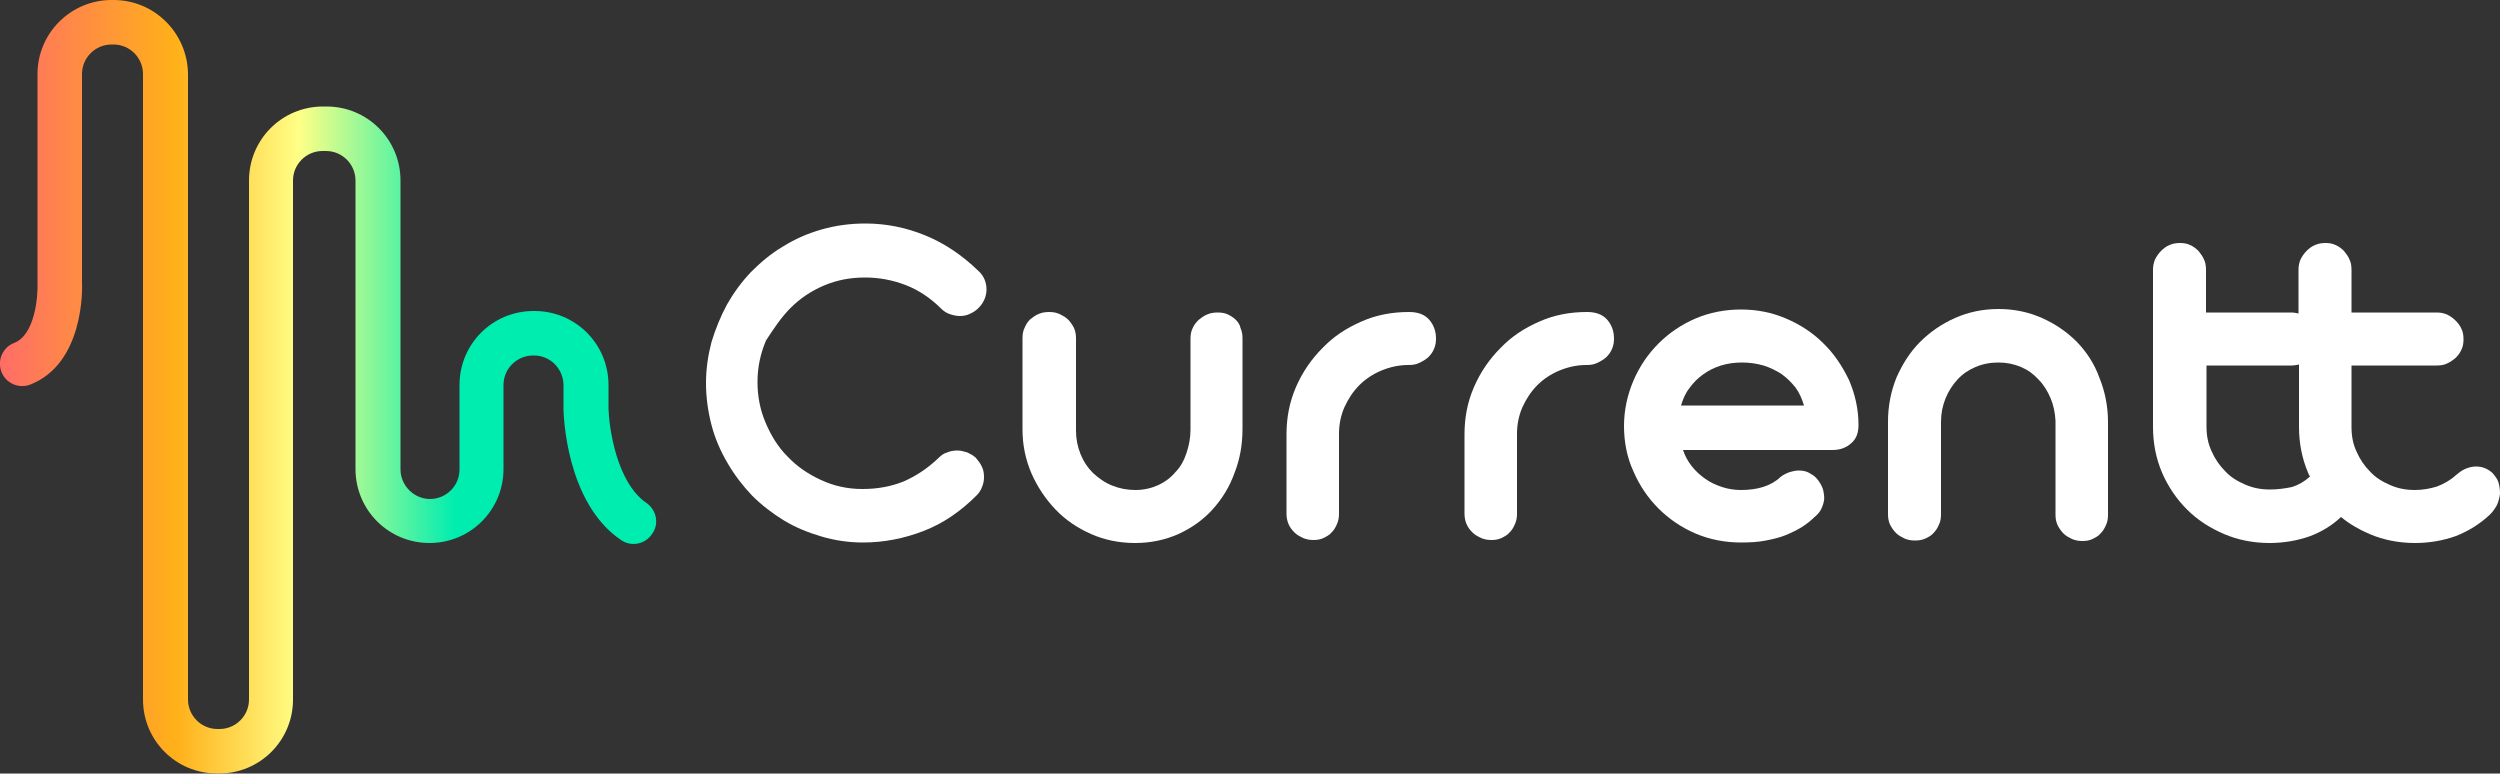
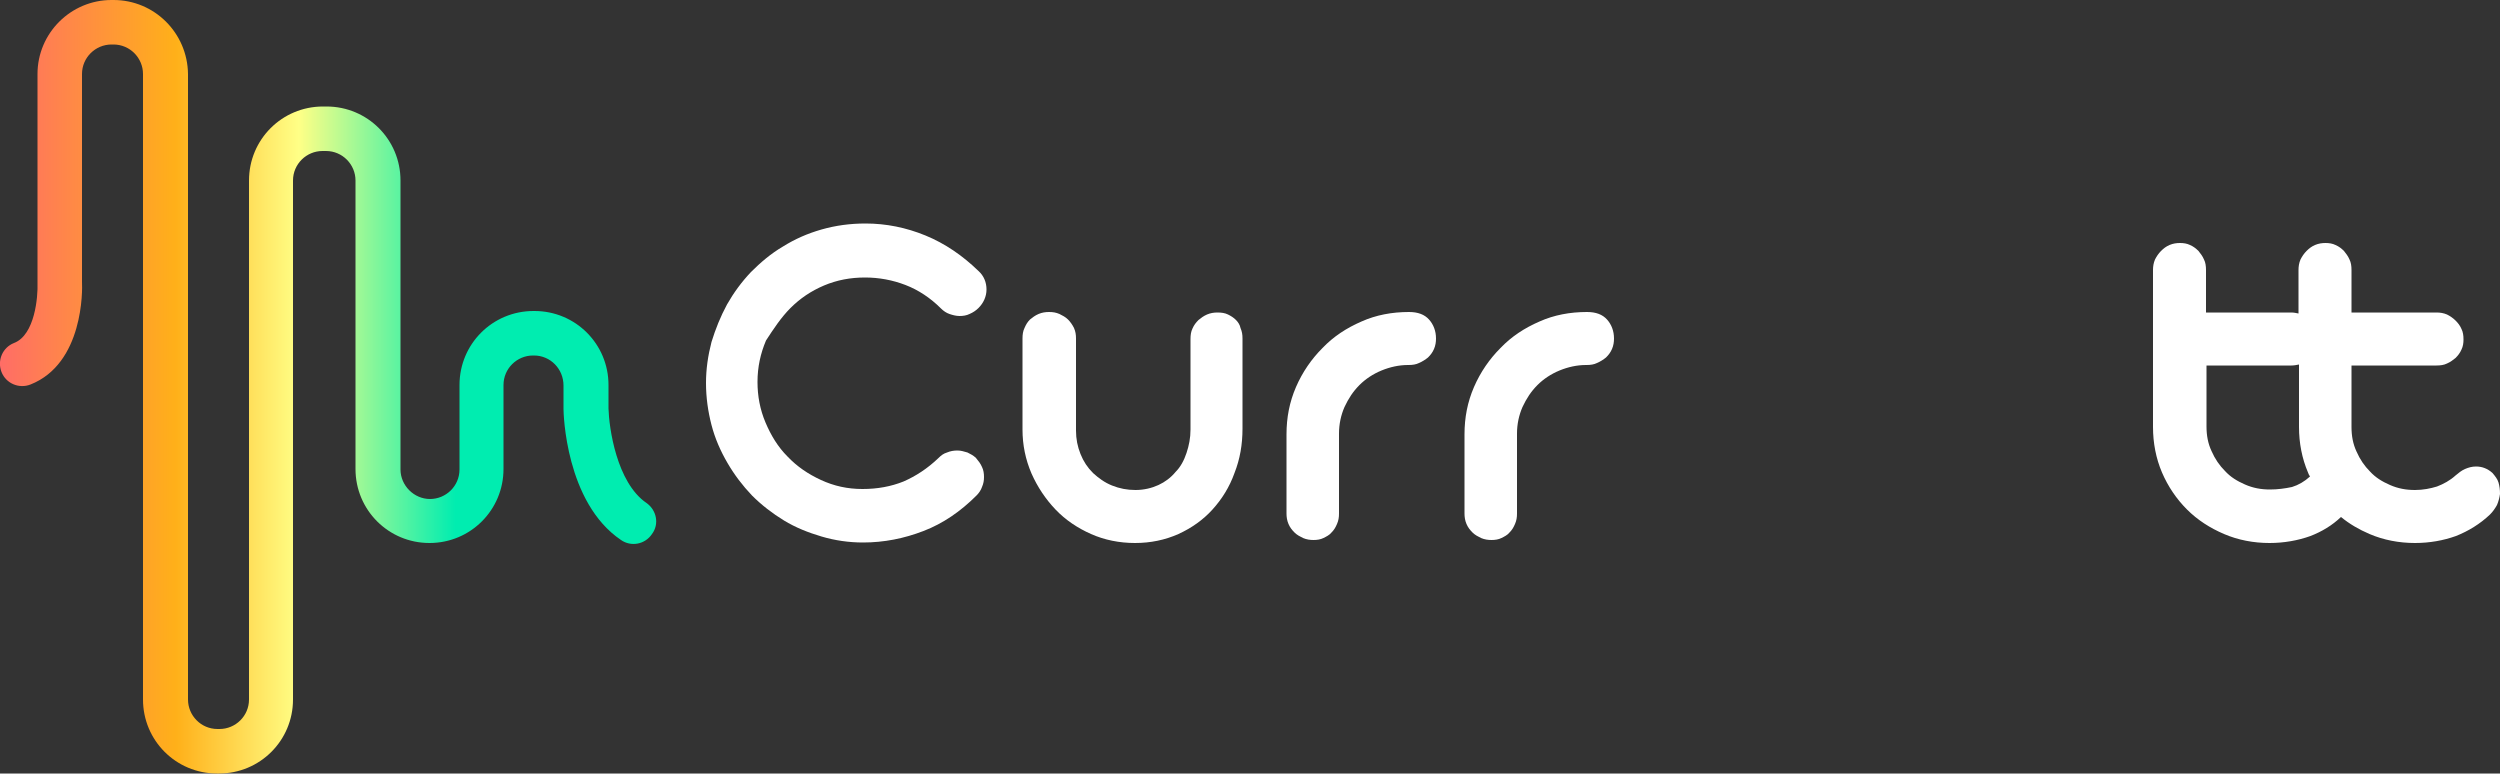
<svg xmlns="http://www.w3.org/2000/svg" version="1.1" id="Layer_1" x="0px" y="0px" viewBox="0 0 500 154.7" style="enable-background:new 0 0 500 154.7;" xml:space="preserve">
  <rect x="0" y="0" width="500" height="154.7" fill="#333333" stroke="none" />
  <style type="text/css">
	.st0{fill:#FFFFFF;}
	.st1{fill:url(#SVGID_1_);}
</style>
  <g>
    <path class="st0" d="M158.1,61.6c1.9-1.9,4.1-3.4,6.7-4.5c2.6-1.1,5.3-1.6,8.2-1.6c2.8,0,5.5,0.5,8.1,1.5c2.6,1,5,2.6,7.1,4.7   c0.5,0.5,1.1,0.9,1.7,1.1c0.6,0.2,1.3,0.4,2,0.4c0.7,0,1.4-0.1,2-0.4c0.7-0.3,1.3-0.7,1.8-1.2c1-1,1.6-2.3,1.6-3.7   c0-1.4-0.5-2.7-1.6-3.7c-3.2-3.1-6.7-5.5-10.6-7.1c-3.9-1.6-7.9-2.4-12-2.4c-3.1,0-6,0.4-8.8,1.2c-2.8,0.8-5.3,1.9-7.7,3.4   c-2.4,1.4-4.5,3.2-6.4,5.1c-1.9,2-3.5,4.2-4.8,6.5c-1.3,2.4-2.3,4.9-3.1,7.5c-0.7,2.7-1.1,5.4-1.1,8.2c0,2.9,0.4,5.7,1.1,8.4   c0.7,2.7,1.8,5.2,3.2,7.6c1.4,2.4,3,4.5,4.9,6.5c1.9,1.9,4.1,3.6,6.4,5c2.3,1.4,4.8,2.4,7.5,3.2c2.7,0.8,5.5,1.2,8.3,1.2   c4.2,0,8.2-0.8,12.1-2.3c3.9-1.5,7.4-3.9,10.6-7.1c0.5-0.5,0.9-1.1,1.1-1.7c0.3-0.7,0.4-1.3,0.4-2c0-0.7-0.1-1.4-0.4-2   c-0.3-0.7-0.7-1.2-1.2-1.8c-0.5-0.5-1.1-0.8-1.7-1.1c-0.7-0.2-1.3-0.4-2-0.4c-0.7,0-1.4,0.1-2.1,0.4c-0.7,0.2-1.2,0.6-1.7,1.1   c-2.2,2.1-4.5,3.6-7,4.7c-2.5,1-5.2,1.5-8.2,1.5c-3,0-5.7-0.6-8.3-1.8c-2.6-1.2-4.8-2.7-6.7-4.7c-1.9-1.9-3.3-4.2-4.4-6.8   c-1.1-2.6-1.6-5.3-1.6-8.1c0-3,0.6-5.7,1.7-8.3C154.7,65.8,156.2,63.5,158.1,61.6z" />
    <path class="st0" d="M247.2,64c-0.5-0.5-1-0.8-1.6-1.1c-0.6-0.3-1.3-0.4-2.1-0.4c-0.7,0-1.4,0.1-2.1,0.4c-0.7,0.3-1.2,0.7-1.7,1.1   c-0.5,0.5-0.9,1-1.2,1.7c-0.3,0.6-0.4,1.3-0.4,2.1v18.1c0,1.7-0.3,3.2-0.8,4.7c-0.5,1.5-1.2,2.8-2.2,3.8c-0.9,1.1-2.1,2-3.4,2.6   c-1.3,0.6-2.9,1-4.6,1c-1.7,0-3.2-0.3-4.7-0.9c-1.5-0.6-2.7-1.5-3.8-2.5c-1.1-1.1-1.9-2.3-2.5-3.8c-0.6-1.5-0.9-3-0.9-4.7V67.7   c0-0.8-0.1-1.4-0.4-2.1c-0.3-0.6-0.7-1.2-1.2-1.7c-0.5-0.5-1.1-0.8-1.7-1.1c-0.7-0.3-1.3-0.4-2.1-0.4c-0.7,0-1.4,0.1-2.1,0.4   c-0.7,0.3-1.2,0.7-1.7,1.1c-0.5,0.5-0.8,1-1.1,1.7c-0.3,0.6-0.4,1.3-0.4,2.1v18.2c0,3.1,0.6,6,1.8,8.8c1.2,2.7,2.8,5.1,4.8,7.2   c2,2.1,4.4,3.7,7.1,4.9c2.7,1.2,5.7,1.8,8.8,1.8c3.1,0,6-0.6,8.7-1.8c2.6-1.2,4.9-2.8,6.8-4.9c1.9-2.1,3.4-4.5,4.4-7.3   c1.1-2.8,1.6-5.7,1.6-8.9v-18c0-0.8-0.1-1.4-0.4-2.1C248,65,247.6,64.4,247.2,64z" />
    <path class="st0" d="M281.8,62.4L281.8,62.4c-3.4,0-6.6,0.6-9.5,1.9c-3,1.3-5.6,3-7.8,5.3c-2.2,2.2-4,4.8-5.3,7.8   c-1.3,3-1.9,6.1-1.9,9.5v15.8c0,0.7,0.1,1.4,0.4,2.1c0.3,0.7,0.7,1.2,1.2,1.7c0.5,0.5,1.1,0.8,1.7,1.1c0.7,0.3,1.4,0.4,2.1,0.4   c0.7,0,1.4-0.1,2-0.4c0.6-0.3,1.2-0.6,1.6-1.1c0.5-0.5,0.8-1,1.1-1.7c0.3-0.7,0.4-1.3,0.4-2.1v-16c0-1.9,0.4-3.7,1.1-5.3   c0.8-1.7,1.7-3.1,3-4.4c1.2-1.2,2.7-2.2,4.4-2.9c1.7-0.7,3.5-1.1,5.3-1.1h0.1c0.8,0,1.5-0.1,2.1-0.4c0.7-0.3,1.3-0.7,1.8-1.1   c0.5-0.5,0.9-1,1.2-1.7c0.3-0.7,0.4-1.4,0.4-2.1c0-1.5-0.5-2.8-1.4-3.8C284.9,62.9,283.6,62.4,281.8,62.4z" />
    <path class="st0" d="M317.4,62.4L317.4,62.4c-3.4,0-6.6,0.6-9.5,1.9c-3,1.3-5.6,3-7.8,5.3c-2.2,2.2-4,4.8-5.3,7.8   c-1.3,3-1.9,6.1-1.9,9.5v15.8c0,0.7,0.1,1.4,0.4,2.1c0.3,0.7,0.7,1.2,1.2,1.7c0.5,0.5,1.1,0.8,1.7,1.1c0.7,0.3,1.4,0.4,2.1,0.4   c0.7,0,1.4-0.1,2-0.4c0.6-0.3,1.2-0.6,1.6-1.1c0.5-0.5,0.8-1,1.1-1.7c0.3-0.7,0.4-1.3,0.4-2.1v-16c0-1.9,0.4-3.7,1.1-5.3   c0.8-1.7,1.7-3.1,3-4.4c1.2-1.2,2.7-2.2,4.4-2.9c1.7-0.7,3.5-1.1,5.3-1.1h0.1c0.8,0,1.5-0.1,2.1-0.4c0.7-0.3,1.3-0.7,1.8-1.1   c0.5-0.5,0.9-1,1.2-1.7c0.3-0.7,0.4-1.4,0.4-2.1c0-1.5-0.5-2.8-1.4-3.8C320.5,62.9,319.2,62.4,317.4,62.4z" />
-     <path class="st0" d="M364.6,68.6c-2.1-2.1-4.6-3.7-7.4-4.9c-2.8-1.2-5.8-1.8-9-1.8c-3.2,0-6.3,0.6-9.1,1.8c-2.8,1.2-5.3,2.9-7.4,5   c-2.1,2.1-3.8,4.6-5,7.4c-1.2,2.8-1.9,5.9-1.9,9.1s0.6,6.3,1.9,9.1c1.2,2.8,2.9,5.3,5,7.4c2.1,2.1,4.6,3.8,7.4,5   c2.8,1.2,5.9,1.8,9.1,1.8c1.9,0,3.5-0.1,5-0.4c1.5-0.3,2.8-0.6,4-1.1c1.2-0.5,2.2-1,3.2-1.6c0.9-0.6,1.7-1.2,2.4-1.9   c0.6-0.5,1.1-1,1.4-1.6c0.3-0.6,0.5-1.2,0.6-1.8c0.1-0.6,0-1.2-0.1-1.8c-0.1-0.6-0.4-1.2-0.7-1.7c-0.5-0.8-1-1.4-1.8-1.8   c-0.7-0.5-1.5-0.7-2.4-0.7c-0.6,0-1.1,0.1-1.8,0.3c-0.6,0.2-1.3,0.5-1.9,1c-1.9,1.8-4.6,2.6-7.9,2.6c-1.3,0-2.6-0.2-3.8-0.6   c-1.2-0.4-2.3-0.9-3.3-1.6c-1-0.7-1.9-1.5-2.7-2.5c-0.8-1-1.4-2.1-1.8-3.3h29.9c1.6,0,2.8-0.5,3.8-1.4c1-0.9,1.4-2.1,1.4-3.6   c0-3.2-0.7-6.2-1.9-9C368.4,73.1,366.7,70.6,364.6,68.6z M336.2,81.1c0.4-1.3,0.9-2.5,1.7-3.5c0.8-1.1,1.7-2,2.7-2.7   c1.1-0.8,2.3-1.4,3.6-1.8c1.3-0.4,2.7-0.6,4.2-0.6c1.5,0,2.9,0.2,4.3,0.6c1.3,0.4,2.5,1,3.6,1.7c1.1,0.8,2,1.7,2.8,2.7   c0.8,1.1,1.3,2.3,1.7,3.6H336.2z" />
-     <path class="st0" d="M415.4,68.4c-2-2-4.3-3.6-7-4.8c-2.7-1.2-5.6-1.8-8.7-1.8c-3.1,0-6,0.6-8.7,1.8c-2.7,1.2-5,2.8-7,4.8   c-2,2-3.5,4.4-4.7,7.1c-1.1,2.7-1.7,5.7-1.7,8.8v18.5c0,0.8,0.1,1.4,0.4,2.1c0.3,0.6,0.7,1.2,1.2,1.7c0.5,0.5,1.1,0.8,1.7,1.1   c0.7,0.3,1.3,0.4,2.1,0.4c0.8,0,1.4-0.1,2.1-0.4c0.6-0.3,1.2-0.6,1.6-1.1c0.5-0.5,0.8-1,1.1-1.7c0.3-0.6,0.4-1.3,0.4-2.1V84.4   c0-1.7,0.3-3.2,0.9-4.7c0.6-1.5,1.4-2.7,2.4-3.8c1-1.1,2.2-1.9,3.6-2.5c1.4-0.6,2.9-0.9,4.6-0.9c1.6,0,3.1,0.3,4.5,0.9   c1.4,0.6,2.5,1.4,3.5,2.5c1,1,1.8,2.3,2.4,3.7c0.6,1.4,0.9,2.9,1,4.5c0,0.1,0,0.3,0,0.6v18.2c0,0.8,0.1,1.4,0.4,2.1   c0.3,0.6,0.7,1.2,1.2,1.7c0.5,0.5,1.1,0.8,1.7,1.1c0.7,0.3,1.4,0.4,2.1,0.4c0.7,0,1.4-0.1,2-0.4c0.6-0.3,1.2-0.6,1.6-1.1   c0.5-0.5,0.8-1,1.1-1.7c0.3-0.6,0.4-1.3,0.4-2.1V84.4c0-3.1-0.6-6.1-1.7-8.8C418.9,72.8,417.4,70.5,415.4,68.4z" />
    <path class="st0" d="M499.7,96.5c-0.2-0.7-0.7-1.3-1.2-1.9c-1-0.9-2.1-1.3-3.3-1.3c-0.8,0-1.5,0.2-2.2,0.5   c-0.7,0.3-1.3,0.8-1.9,1.3c-1.1,1-2.4,1.7-3.7,2.2c-1.3,0.4-2.8,0.7-4.4,0.7c-1.8,0-3.4-0.3-5-1c-1.6-0.7-2.9-1.5-4-2.7   c-1.1-1.1-2-2.4-2.7-4c-0.7-1.5-1-3.1-1-4.9V73.1h17c0.8,0,1.5-0.1,2.1-0.4c0.7-0.3,1.2-0.7,1.7-1.1c0.5-0.5,0.9-1,1.2-1.7   c0.3-0.6,0.4-1.3,0.4-2c0-0.8-0.1-1.5-0.4-2.1c-0.3-0.7-0.7-1.2-1.2-1.7c-0.5-0.5-1.1-0.9-1.7-1.2c-0.7-0.3-1.4-0.4-2.1-0.4h-17   v-8.5c0-0.8-0.1-1.5-0.4-2.1c-0.3-0.7-0.7-1.2-1.1-1.7c-0.5-0.5-1-0.9-1.7-1.2c-0.6-0.3-1.3-0.4-2-0.4c-0.7,0-1.4,0.1-2.1,0.4   c-0.7,0.3-1.2,0.7-1.7,1.2c-0.5,0.5-0.9,1.1-1.2,1.7c-0.3,0.7-0.4,1.4-0.4,2.1v8.7c-0.5-0.1-0.9-0.2-1.5-0.2h-17v-8.5   c0-0.8-0.1-1.5-0.4-2.1c-0.3-0.7-0.7-1.2-1.1-1.7c-0.5-0.5-1-0.9-1.7-1.2c-0.6-0.3-1.3-0.4-2-0.4c-0.7,0-1.4,0.1-2.1,0.4   c-0.7,0.3-1.2,0.7-1.7,1.2c-0.5,0.5-0.9,1.1-1.2,1.7c-0.3,0.7-0.4,1.4-0.4,2.1v31.4c0,3.2,0.6,6.3,1.8,9.1c1.2,2.8,2.9,5.3,5,7.4   c2.1,2.1,4.6,3.7,7.4,4.9c2.8,1.2,5.9,1.8,9.1,1.8c2.9,0,5.7-0.5,8.2-1.4c2.3-0.9,4.3-2.1,6.1-3.8c1.7,1.4,3.6,2.5,5.7,3.4   c2.8,1.2,5.9,1.8,9.1,1.8c2.9,0,5.7-0.5,8.2-1.4c2.5-1,4.8-2.4,6.8-4.3c0.6-0.6,1-1.2,1.4-1.9c0.3-0.7,0.5-1.5,0.6-2.2   C500,97.9,499.9,97.2,499.7,96.5z M454,97.9c-1.8,0-3.4-0.3-5-1c-1.6-0.7-2.9-1.5-4-2.7c-1.1-1.1-2-2.4-2.7-4c-0.7-1.5-1-3.1-1-4.9   V73.1h17c0.5,0,1-0.1,1.5-0.2v12.5c0,3.2,0.6,6.3,1.8,9.1c0.1,0.3,0.2,0.5,0.4,0.8c-1.1,1-2.3,1.7-3.6,2.1   C457,97.7,455.5,97.9,454,97.9z" />
    <linearGradient id="SVGID_1_" gradientUnits="userSpaceOnUse" x1="1.818989e-12" y1="77.348" x2="131.253" y2="77.348">
      <stop offset="6.200396e-04" style="stop-color:#FF6D66" />
      <stop offset="0.268" style="stop-color:#FFB019" />
      <stop offset="0.455" style="stop-color:#FFFF86" />
      <stop offset="0.694" style="stop-color:#00EDB0" />
      <stop offset="1" style="stop-color:#00EDB0" />
    </linearGradient>
    <path class="st1" d="M129.3,100.6c-6-4.1-7.5-15.1-7.6-18.9V77c0-8.2-6.6-14.8-14.8-14.8h-0.2c-8.2,0-14.8,6.6-14.8,14.8v16.9   c0,3.3-2.7,5.9-5.9,5.9s-5.9-2.7-5.9-5.9V36.1c0-8.2-6.6-14.8-14.8-14.8h-0.7c-8.2,0-14.8,6.6-14.8,14.8v103.8   c0,3.3-2.7,5.9-5.9,5.9h-0.4c-3.3,0-5.9-2.7-5.9-5.9V14.8C37.5,6.6,30.9,0,22.7,0h-0.4C14.2,0,7.5,6.6,7.5,14.8v41.7l0,0.2   C7.6,59.3,7,67,2.8,68.6c-2.3,0.9-3.4,3.5-2.5,5.8c0.9,2.3,3.5,3.4,5.8,2.5C16.7,72.7,16.5,58,16.4,56.4V14.8   c0-3.3,2.7-5.9,5.9-5.9h0.4c3.3,0,5.9,2.7,5.9,5.9v125.1c0,8.2,6.6,14.8,14.8,14.8h0.4c8.2,0,14.8-6.6,14.8-14.8V36.1   c0-3.3,2.7-5.9,5.9-5.9h0.7c3.3,0,5.9,2.7,5.9,5.9v57.7c0,8.2,6.6,14.8,14.8,14.8s14.8-6.6,14.8-14.8V77c0-3.3,2.7-5.9,5.9-5.9h0.2   c3.3,0,5.9,2.7,5.9,6l0,4.7c0,0.8,0.4,18.7,11.5,26.2c2,1.4,4.8,0.9,6.2-1.2C131.9,104.8,131.3,102,129.3,100.6z" />
  </g>
</svg>